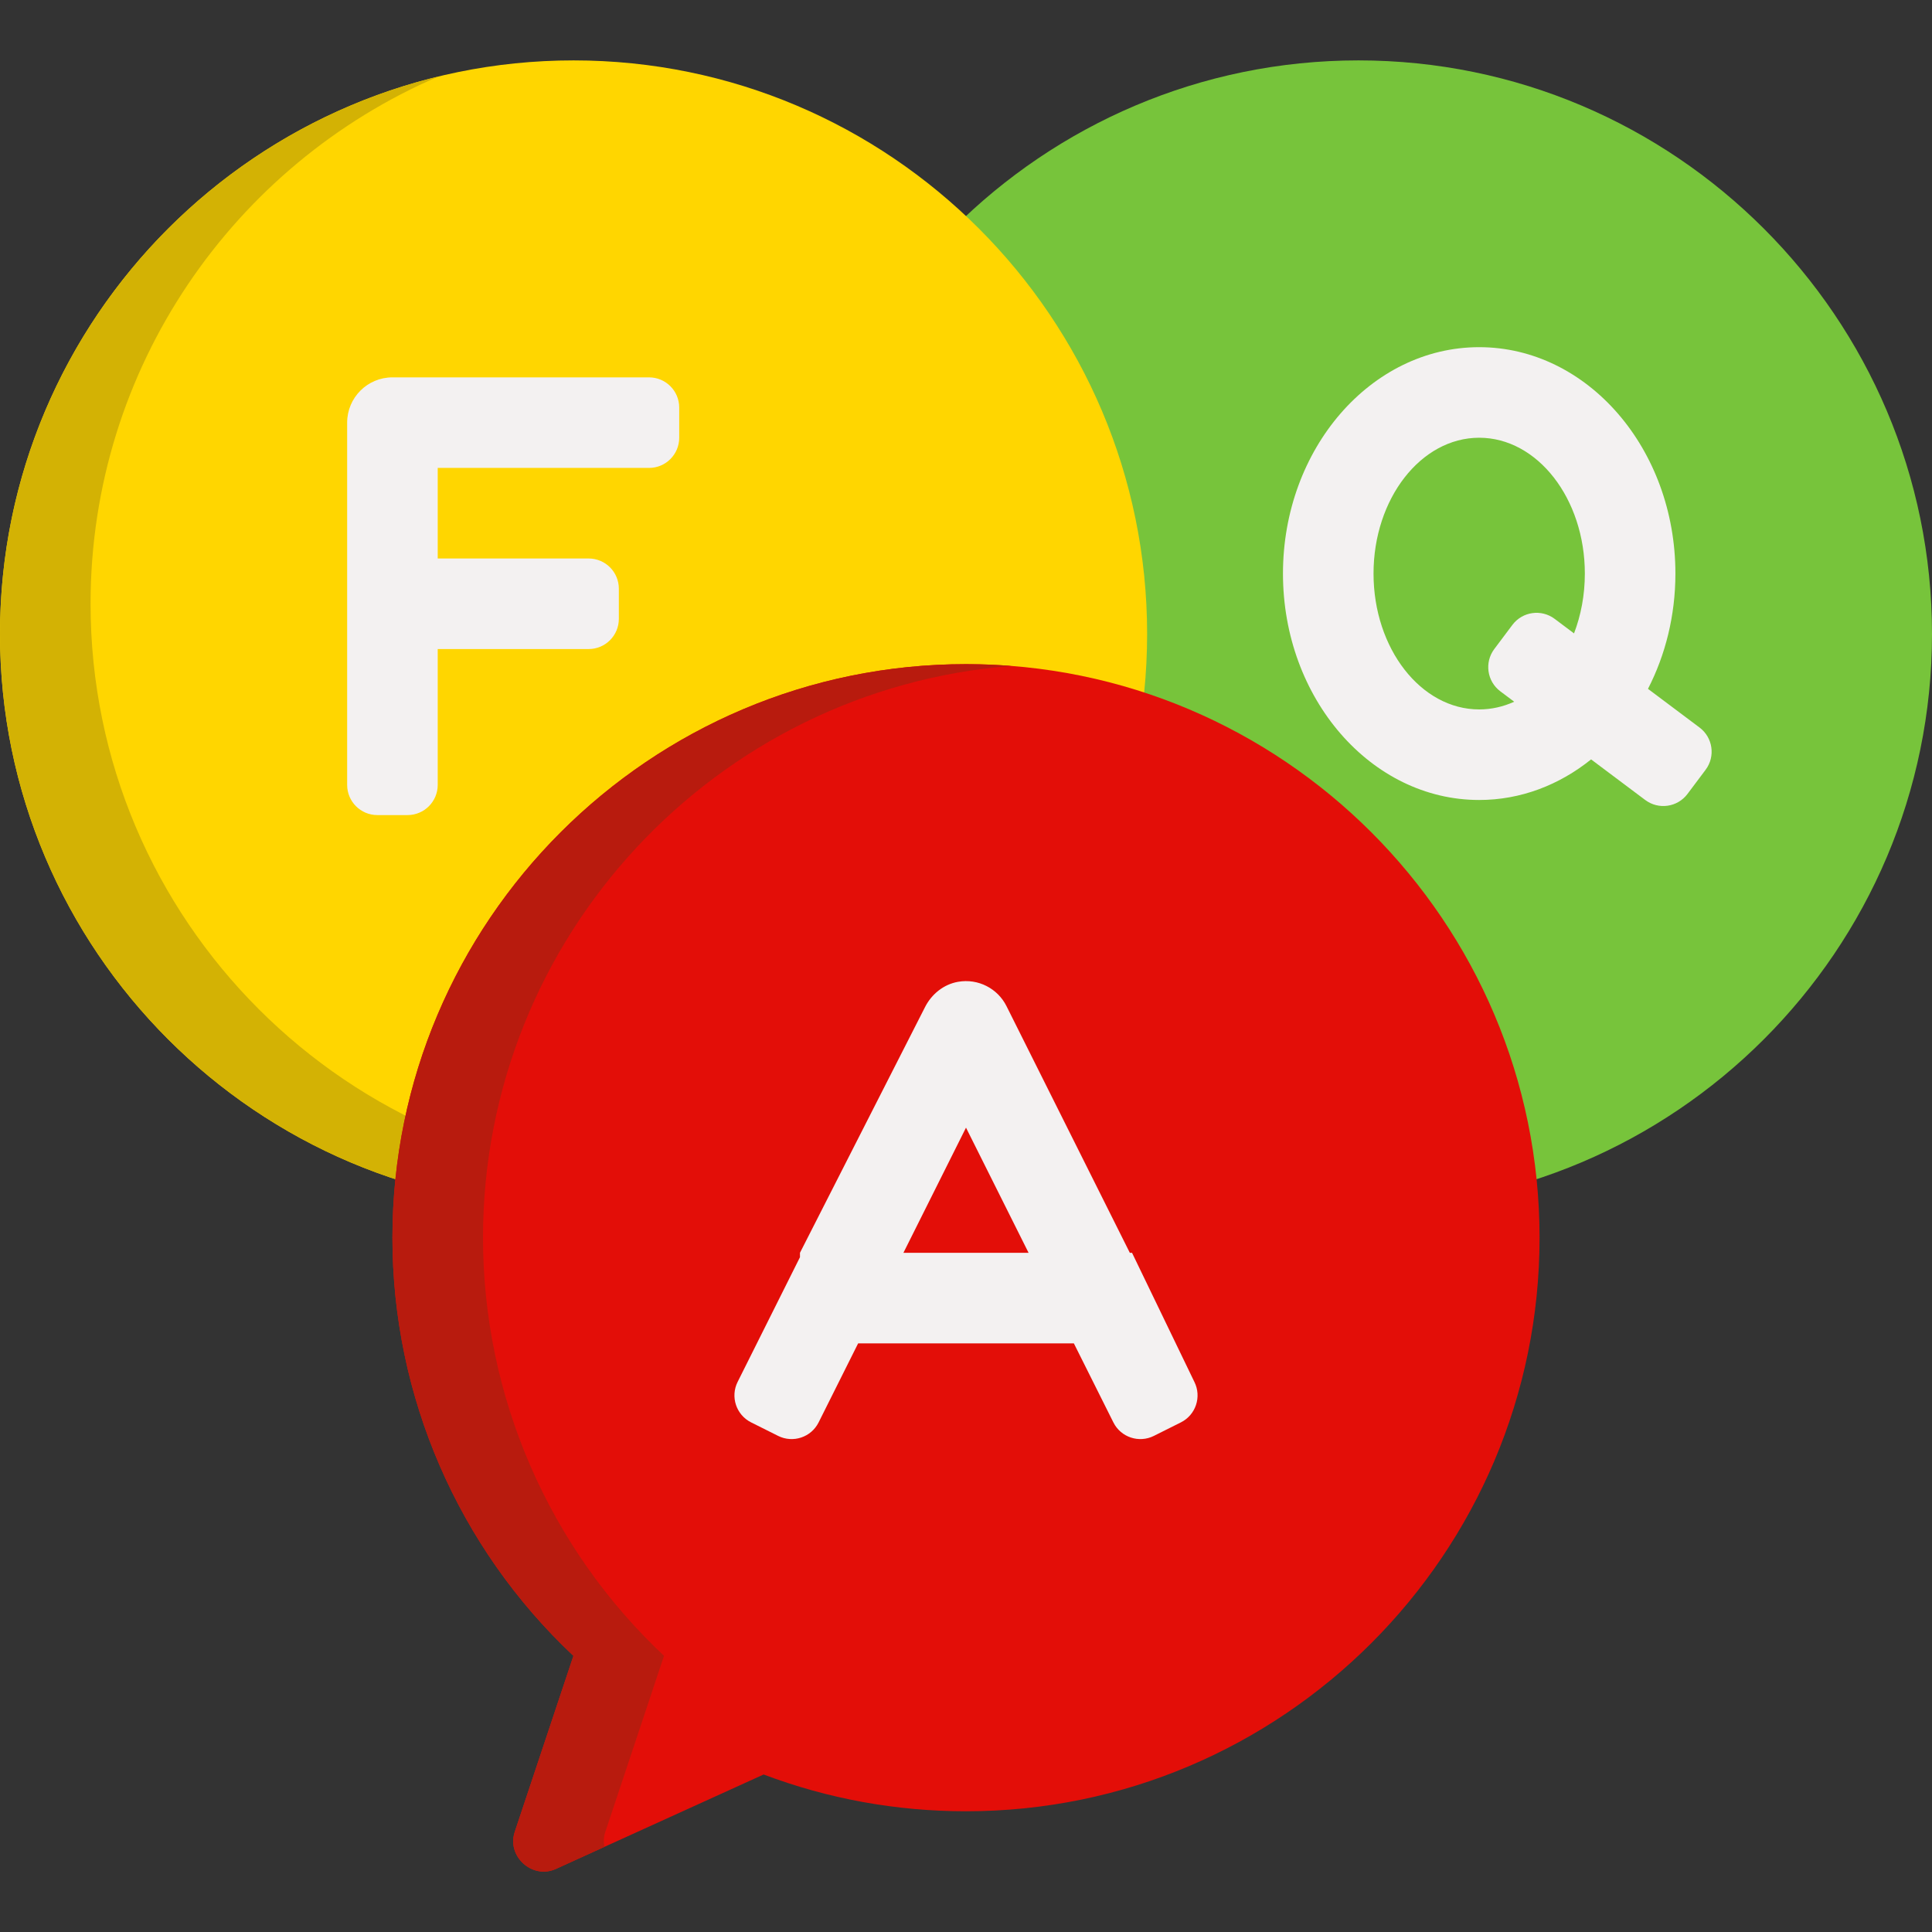
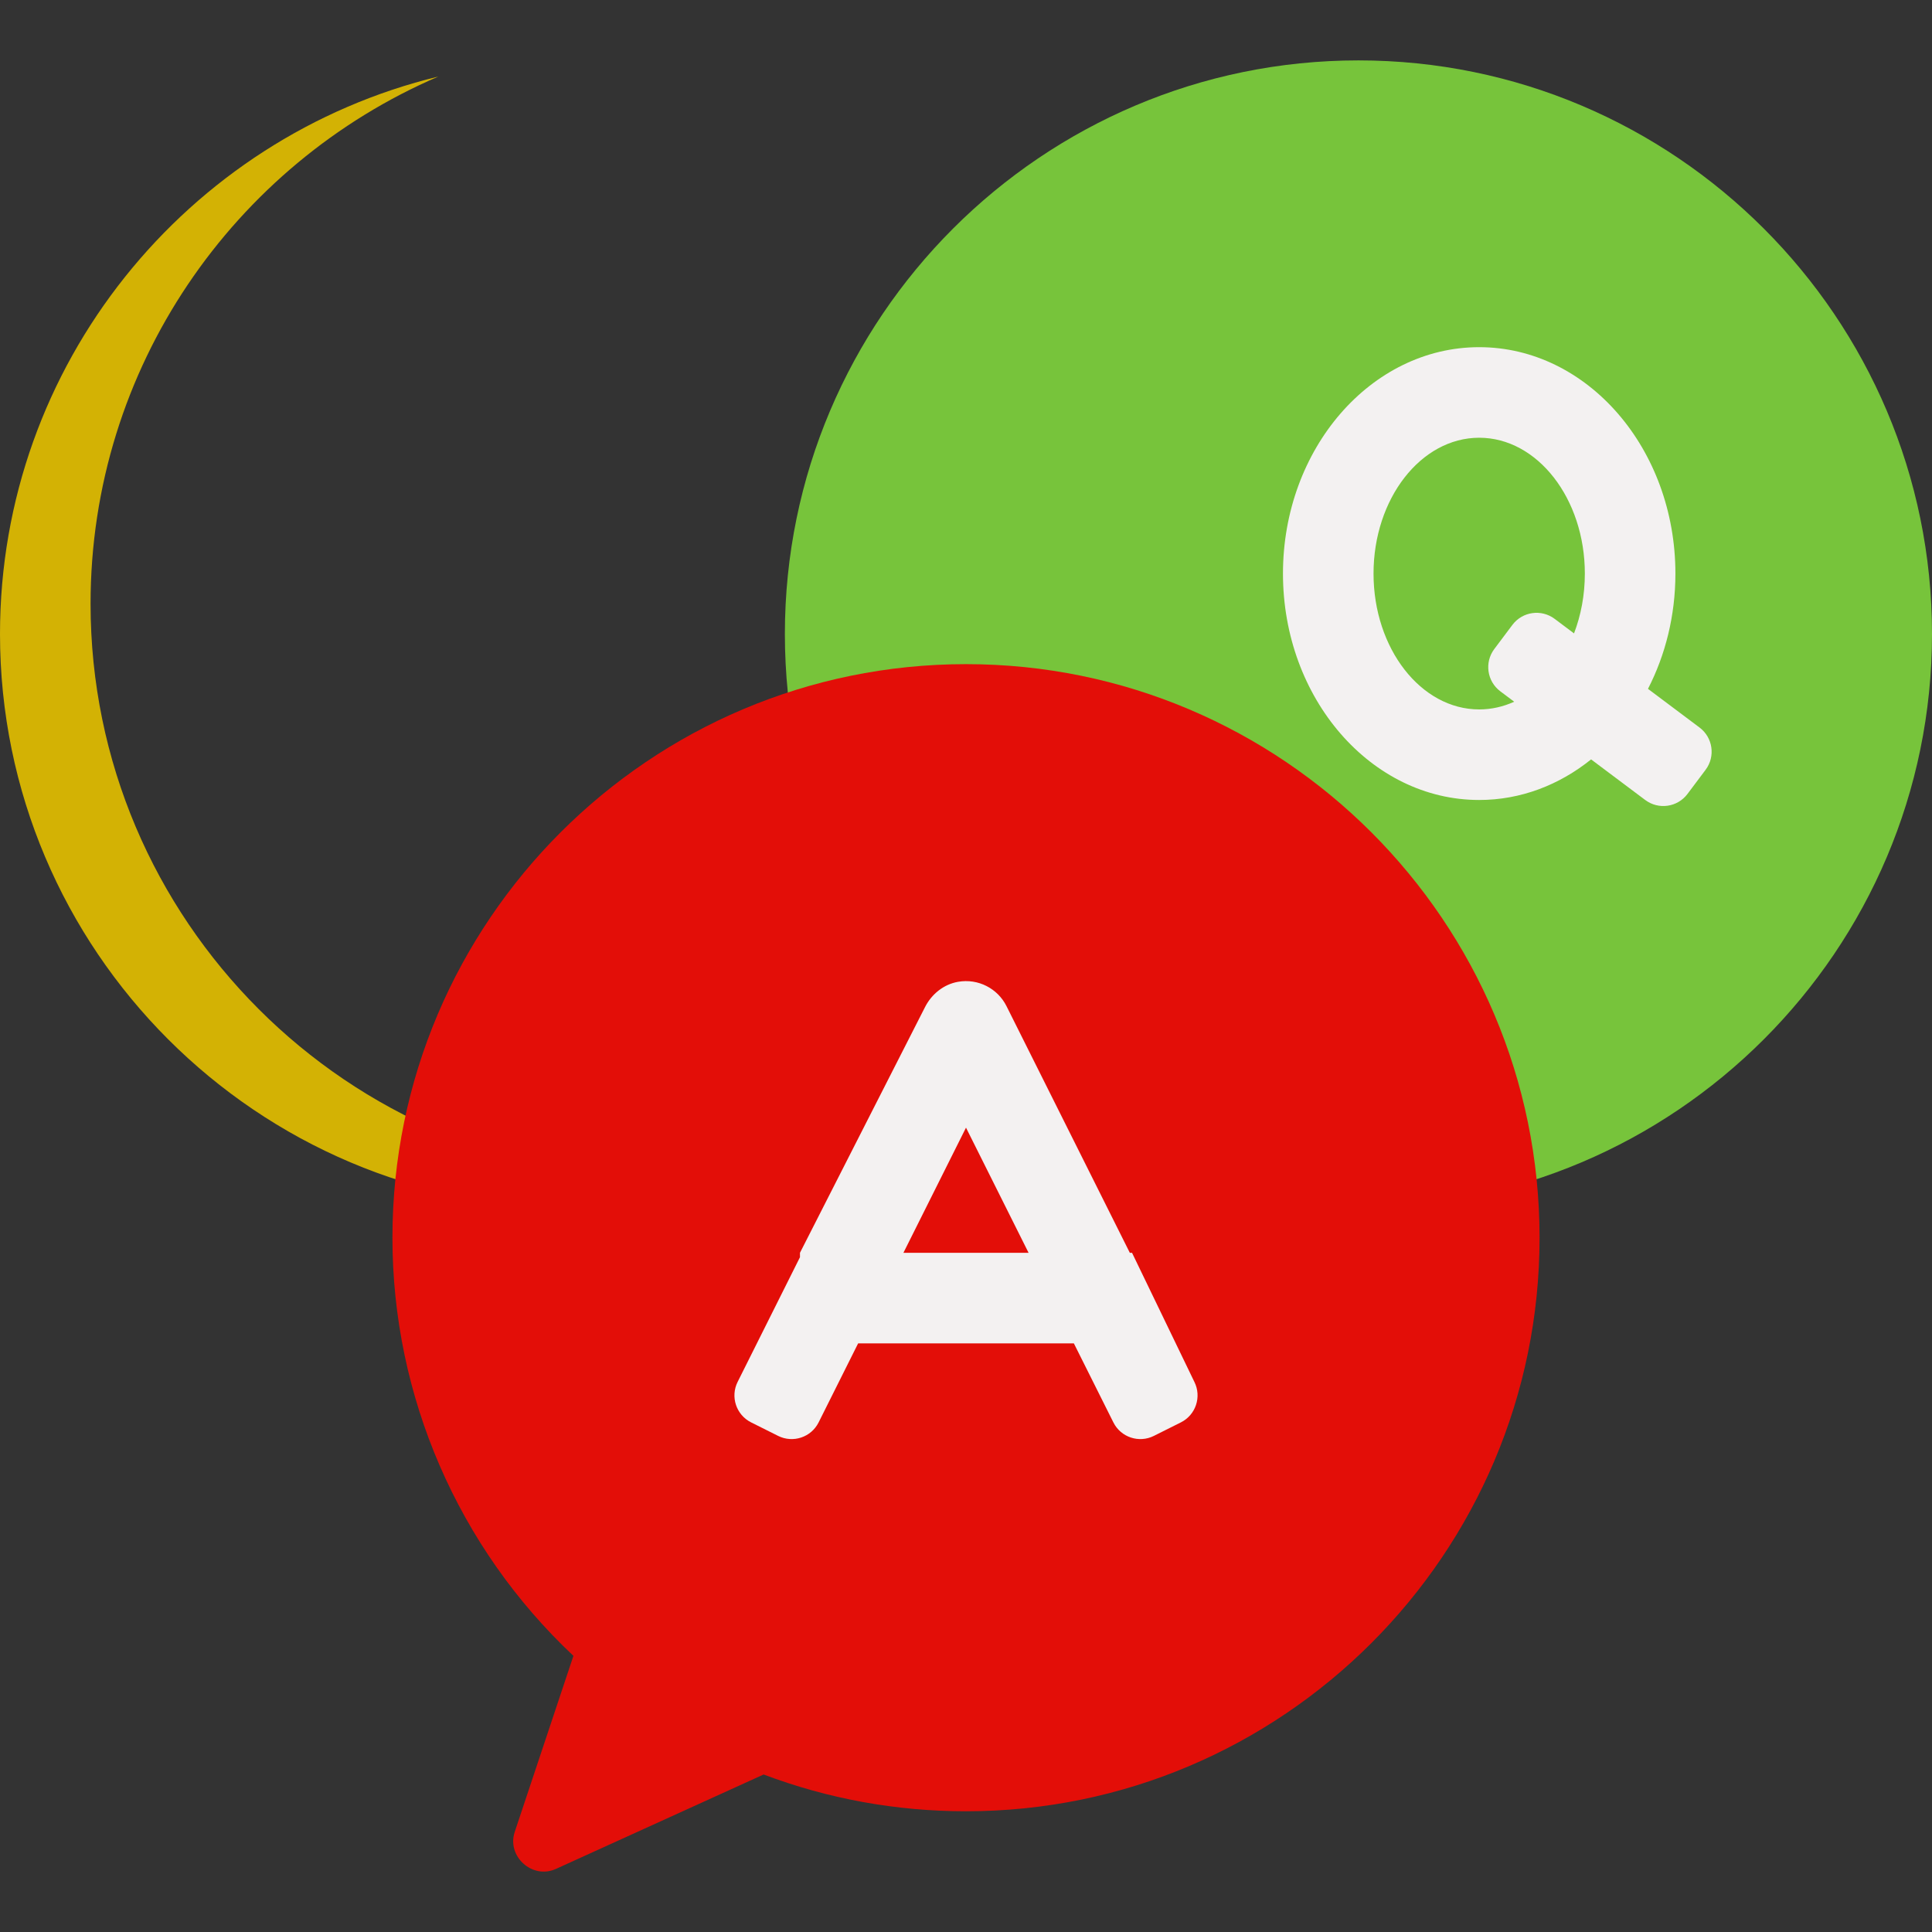
<svg xmlns="http://www.w3.org/2000/svg" width="512" height="512" viewBox="0 0 512 512" fill="none">
  <rect x="0" y="0" width="512" height="512" fill="#333333" stroke="none" />
  <path d="M360 16.005C276.187 16.005 208 84.192 208 168.005C208 251.818 276.187 320.005 360 320.005C443.813 320.005 512 251.818 512 168.005C512 84.192 443.813 16.005 360 16.005Z" fill="#77C43B" />
  <path d="M450.4 192.804L436.731 182.552C441.342 173.597 444 163.154 444 152.004C444 118.92 420.673 92.004 392 92.004C363.327 92.004 340 118.92 340 152.004C340 185.088 363.327 212.004 392 212.004C403.018 212.004 413.239 208.018 421.657 201.247L436 212.005C439.535 214.656 444.549 213.94 447.2 210.405L452 204.005C454.651 200.47 453.934 195.455 450.4 192.804ZM392 188.005C376.561 188.005 364 171.856 364 152.005C364 132.154 376.561 116.005 392 116.005C407.439 116.005 420 132.154 420 152.005C420 157.69 418.966 163.069 417.133 167.855L412 164.005C408.465 161.354 403.451 162.07 400.8 165.605L396 172.005C393.349 175.54 394.066 180.554 397.6 183.205L401.279 185.964C398.373 187.281 395.252 188.005 392 188.005Z" fill="#F3F1F1" />
-   <path d="M152 16.005C68.187 16.005 0 84.192 0 168.005C0 251.818 68.187 320.005 152 320.005C235.813 320.005 304 251.818 304 168.005C304 84.192 235.813 16.005 152 16.005Z" fill="#FFD600" />
  <path d="M176 312.005C92.187 312.005 24 243.818 24 160.005C24 97.418 62.026 43.552 116.185 20.278C49.599 36.423 0 96.525 0 168.005C0 251.818 68.187 320.005 152 320.005C173.226 320.005 193.447 315.625 211.815 307.732C200.325 310.517 188.334 312.005 176 312.005Z" fill="#D3B204" />
-   <path d="M180 116.005V108.005C180 103.587 176.418 100.005 172 100.005H104C97.373 100.005 92 105.378 92 112.005V208.005C92 212.423 95.582 216.005 100 216.005H108C112.418 216.005 116 212.423 116 208.005V172.005H156C160.418 172.005 164 168.423 164 164.005V156.005C164 151.587 160.418 148.005 156 148.005H116V124.005H172C176.418 124.005 180 120.423 180 116.005Z" fill="#F3F1F1" />
  <path d="M256 176.005C172.187 176.005 104 244.192 104 328.005C104 370.034 121.417 410.117 151.964 438.814L136.41 485.475C134.249 491.956 141.069 498.122 147.31 495.288L202.369 470.261C219.502 476.729 237.526 480.005 256 480.005C339.813 480.005 408 411.818 408 328.005C408 244.192 339.813 176.005 256 176.005Z" fill="#E30E08" />
-   <path d="M160.411 485.474L175.965 438.813C145.417 410.117 128 370.034 128 328.005C128 248.23 189.775 182.616 268 176.478C264.04 176.167 260.039 176.005 256 176.005C172.187 176.005 104 244.192 104 328.005C104 370.034 121.417 410.117 151.964 438.814L136.41 485.475C134.249 491.956 141.069 498.121 147.31 495.288L160.17 489.442C159.918 488.186 159.955 486.84 160.411 485.474Z" fill="#B81B0E" />
  <path d="M305.789 380.526L312.944 376.948C316.896 374.972 318.497 370.167 316.522 366.215L300 332.005H299.417L266.734 266.639C264.39 261.952 259.225 259.255 253.895 260.189C250.065 260.86 246.852 263.471 245.113 266.948L212 332.005V333.172L195.478 366.215C193.502 370.167 195.104 374.972 199.056 376.948L206.212 380.526C210.164 382.502 214.969 380.9 216.945 376.948L227.417 356.004H284.584L295.056 376.948C297.032 380.901 301.837 382.502 305.789 380.526ZM239.417 332.005L256 298.838L272.584 332.005H239.417Z" fill="#F3F1F1" />
</svg>